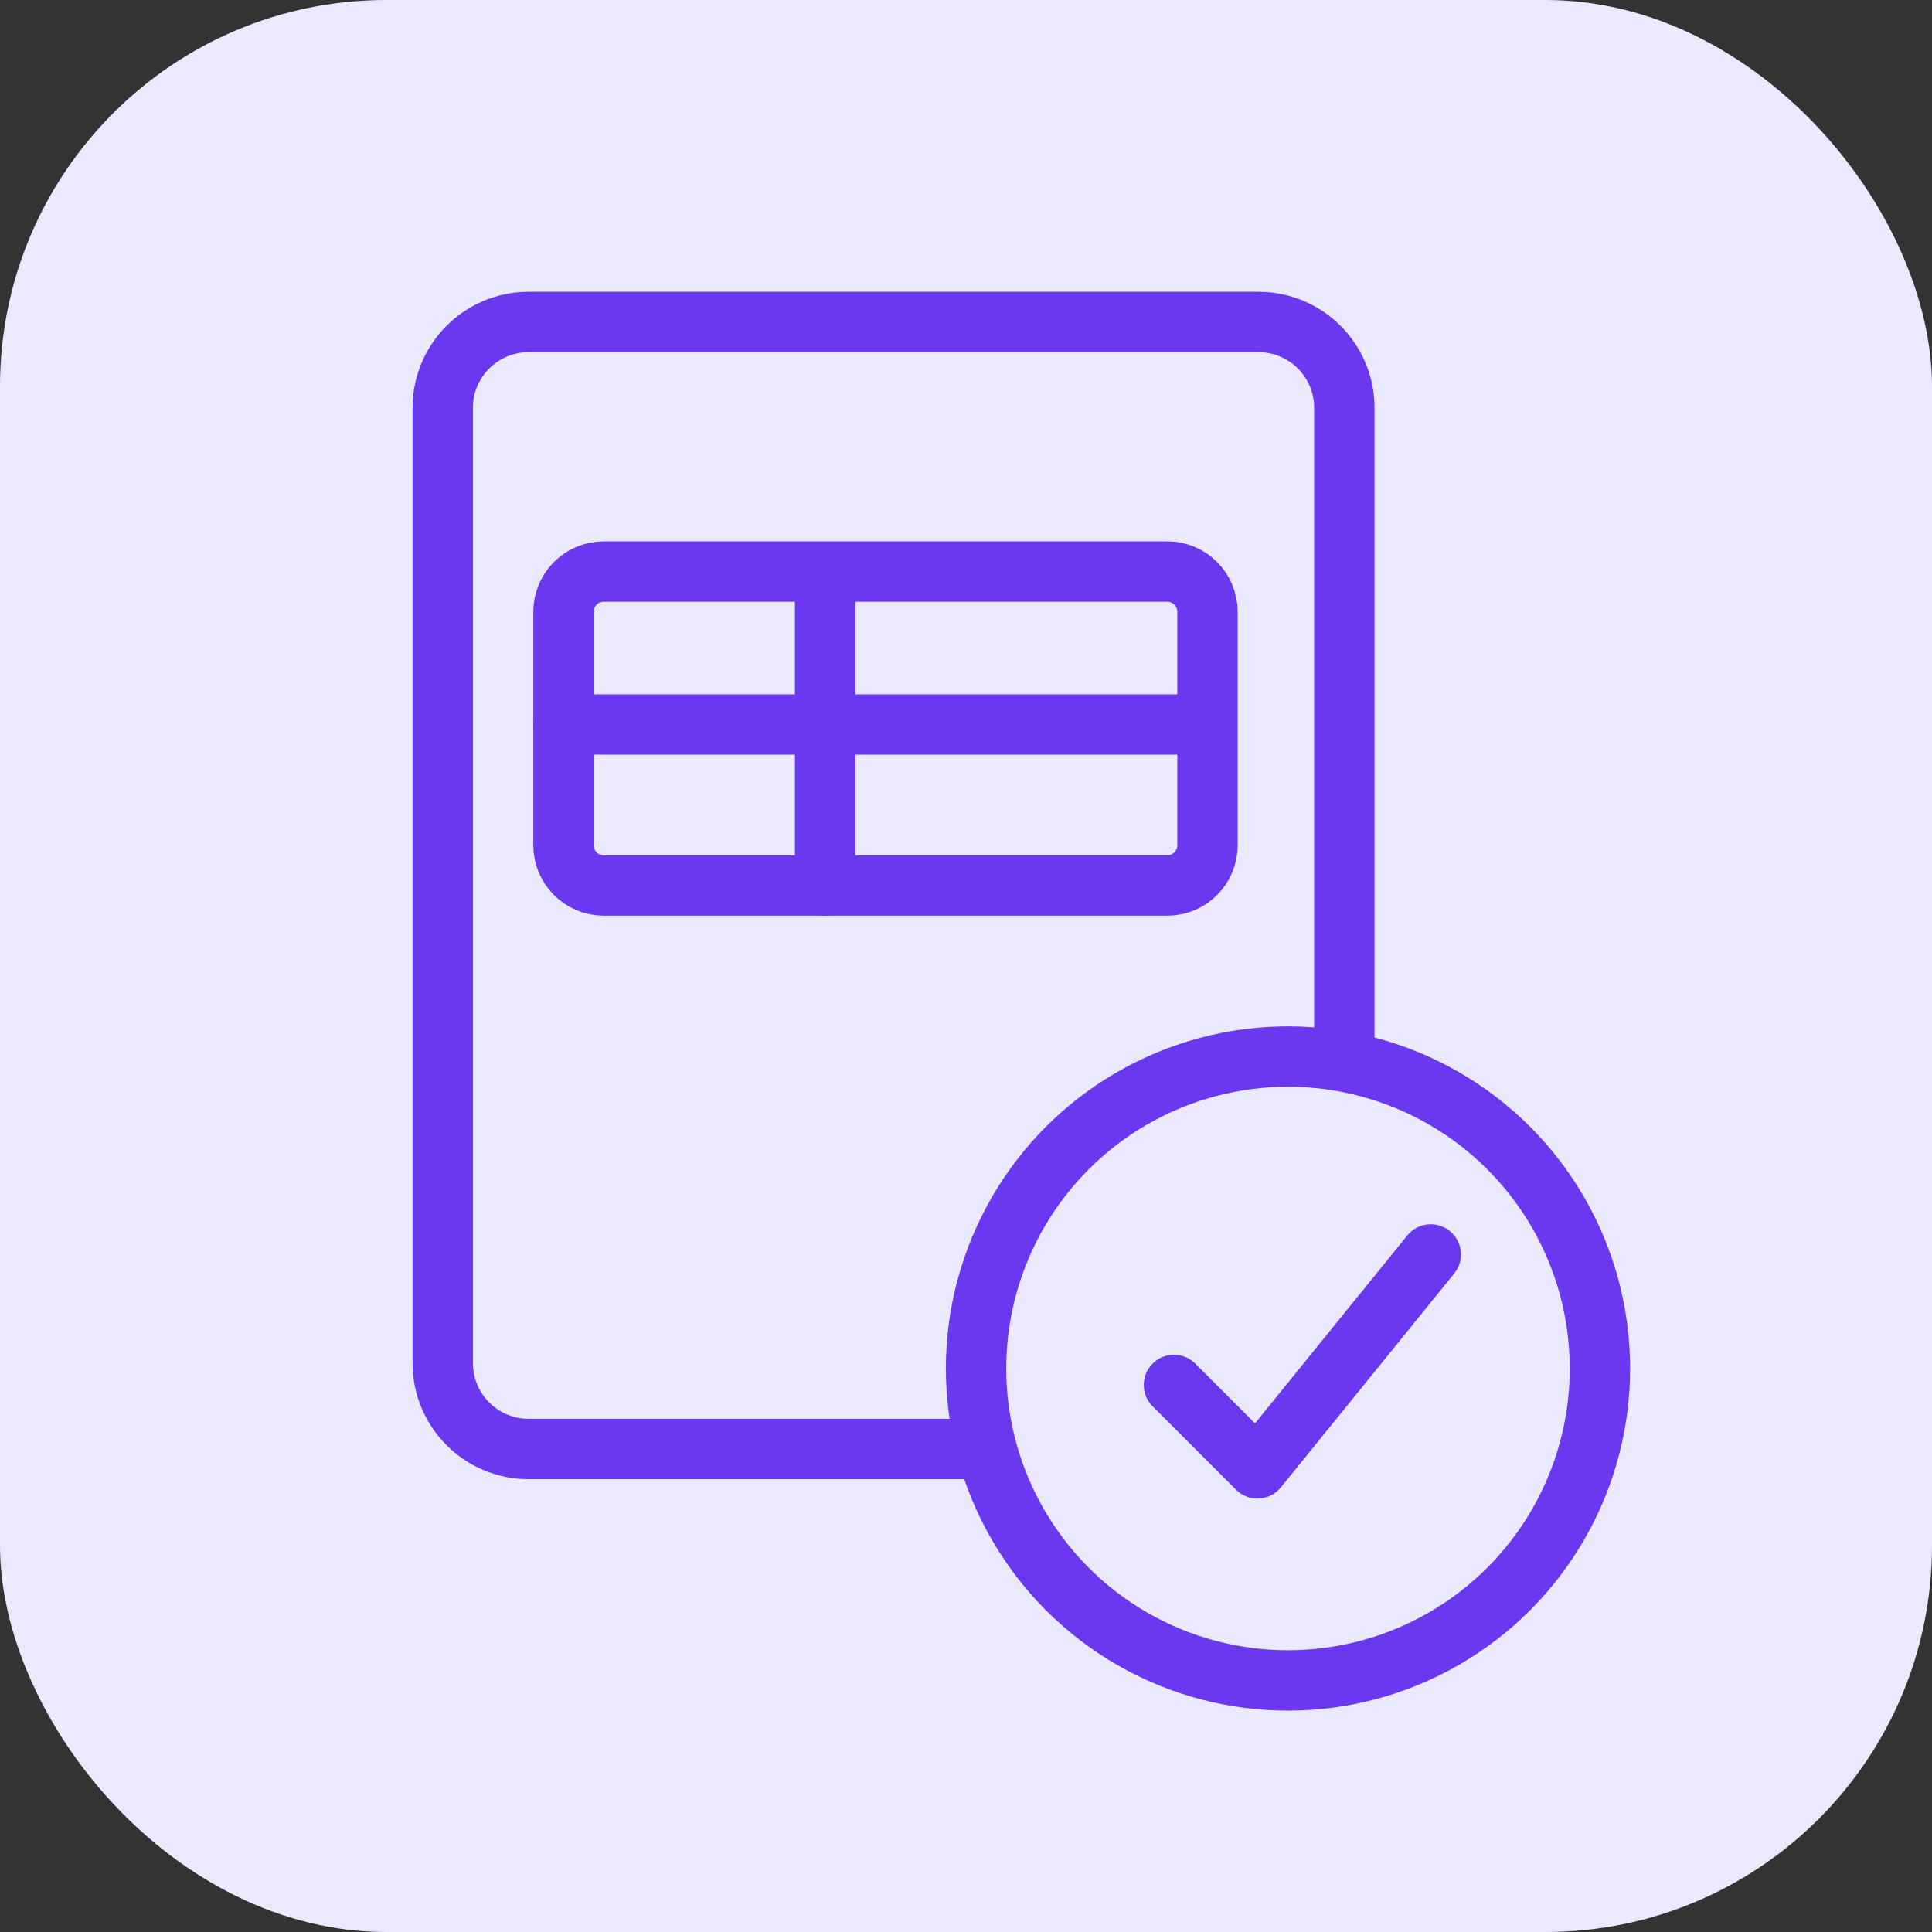
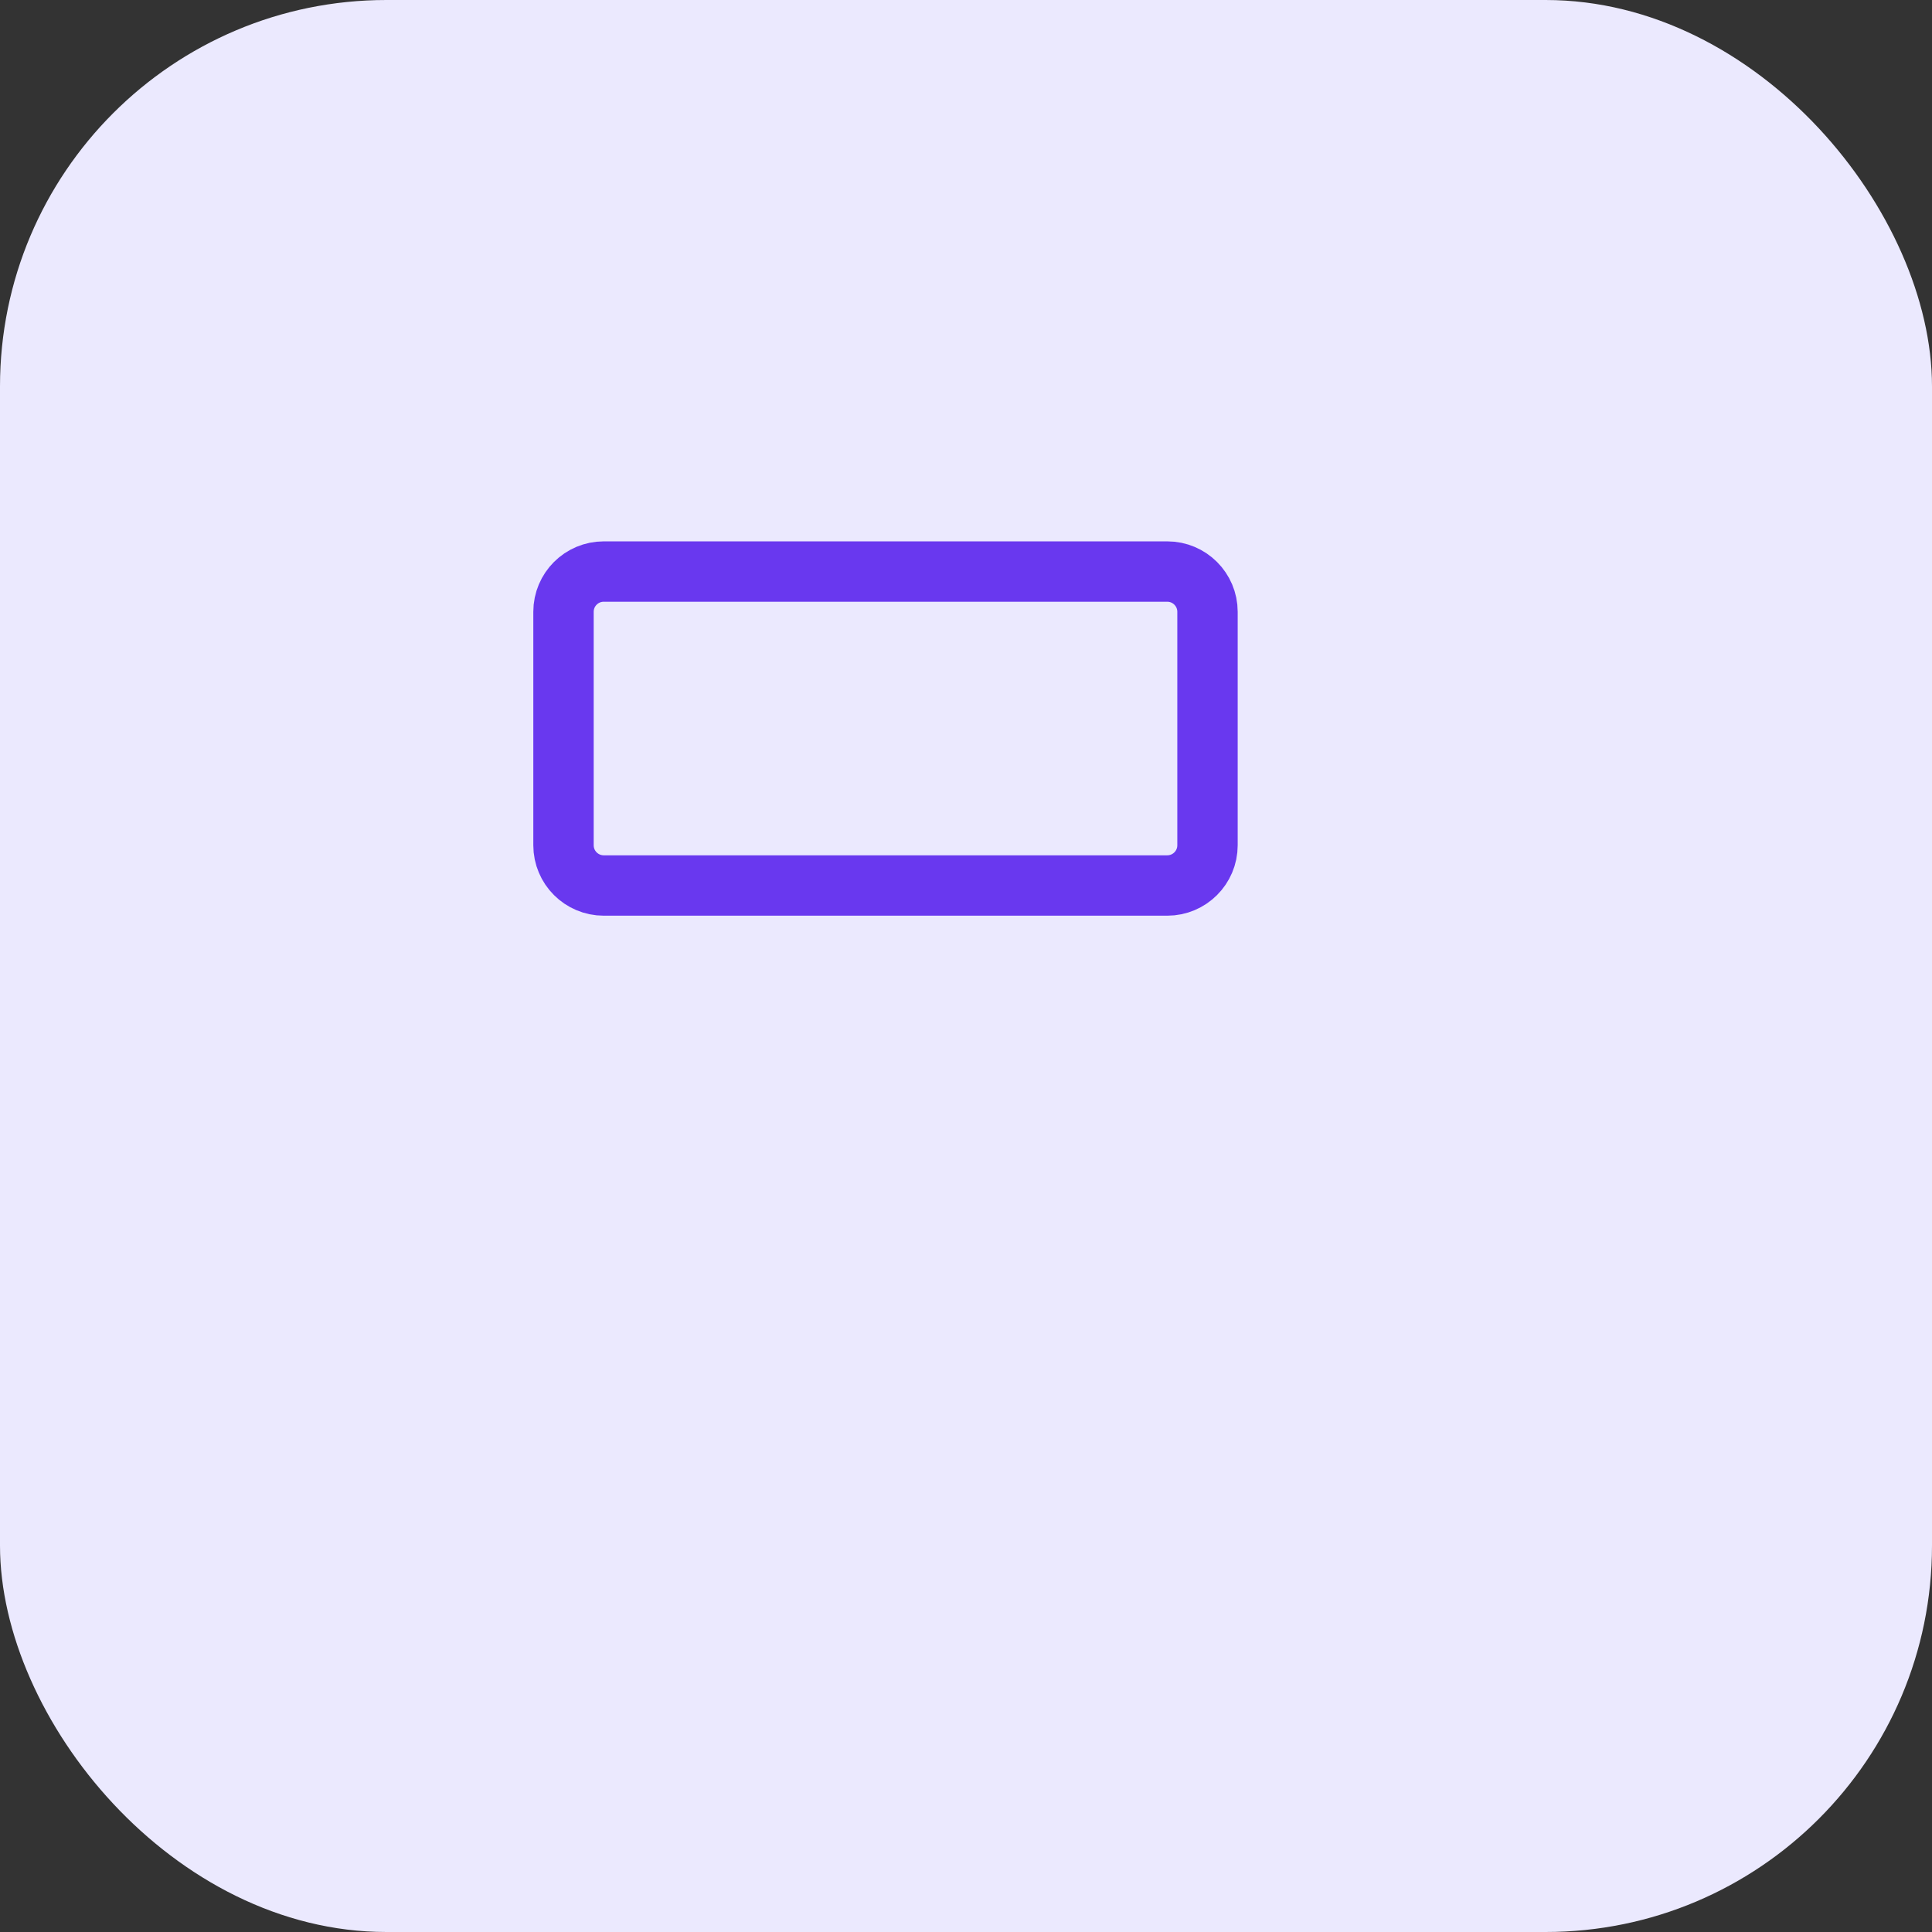
<svg xmlns="http://www.w3.org/2000/svg" width="48" height="48" viewBox="0 0 48 48" fill="none">
  <rect x="0" y="0" width="48" height="48" fill="#333333" stroke="none" />
  <rect width="48" height="48" rx="9.6" fill="#EBE9FE" />
-   <path d="M13.133 36H31.4C32.505 36 33.4 35.105 33.4 34V10.133C33.4 8.955 32.445 8 31.267 8H13.133C11.955 8 11 8.955 11 10.133V33.867C11 35.045 11.955 36 13.133 36Z" stroke="#6938EF" stroke-width="1.5" stroke-linecap="round" />
  <path d="M14 15.2C14 14.648 14.448 14.2 15 14.2H29C29.552 14.2 30 14.648 30 15.2V21C30 21.552 29.552 22 29 22H15C14.448 22 14 21.552 14 21V15.2Z" stroke="#6938EF" stroke-width="1.5" />
-   <path d="M20.5 14.5C20.5 14.5 20.5 18.68 20.5 22" stroke="#6938EF" stroke-width="1.5" stroke-linecap="round" stroke-linejoin="round" />
-   <path d="M14 18H29.5" stroke="#6938EF" stroke-width="1.5" stroke-linecap="round" stroke-linejoin="round" />
-   <circle cx="32" cy="34" r="7.75" fill="#EBE9FE" stroke="#6938EF" stroke-width="1.5" />
-   <path d="M29.697 33.879C29.404 33.586 28.929 33.586 28.636 33.879C28.343 34.172 28.343 34.647 28.636 34.94L29.697 33.879ZM31.239 36.482L30.709 37.012C30.859 37.163 31.066 37.242 31.278 37.231C31.49 37.22 31.688 37.119 31.822 36.954L31.239 36.482ZM36.13 31.639C36.391 31.317 36.341 30.845 36.019 30.584C35.697 30.323 35.225 30.373 34.964 30.695L36.13 31.639ZM29.167 34.41L28.636 34.94L30.709 37.012L31.239 36.482L31.77 35.952L29.697 33.879L29.167 34.41ZM31.239 36.482L31.822 36.954L33.976 34.297L33.393 33.824L32.81 33.352L30.657 36.01L31.239 36.482ZM33.393 33.824L33.976 34.297L36.13 31.639L35.547 31.167L34.964 30.695L32.81 33.352L33.393 33.824Z" fill="#6938EF" />
</svg>